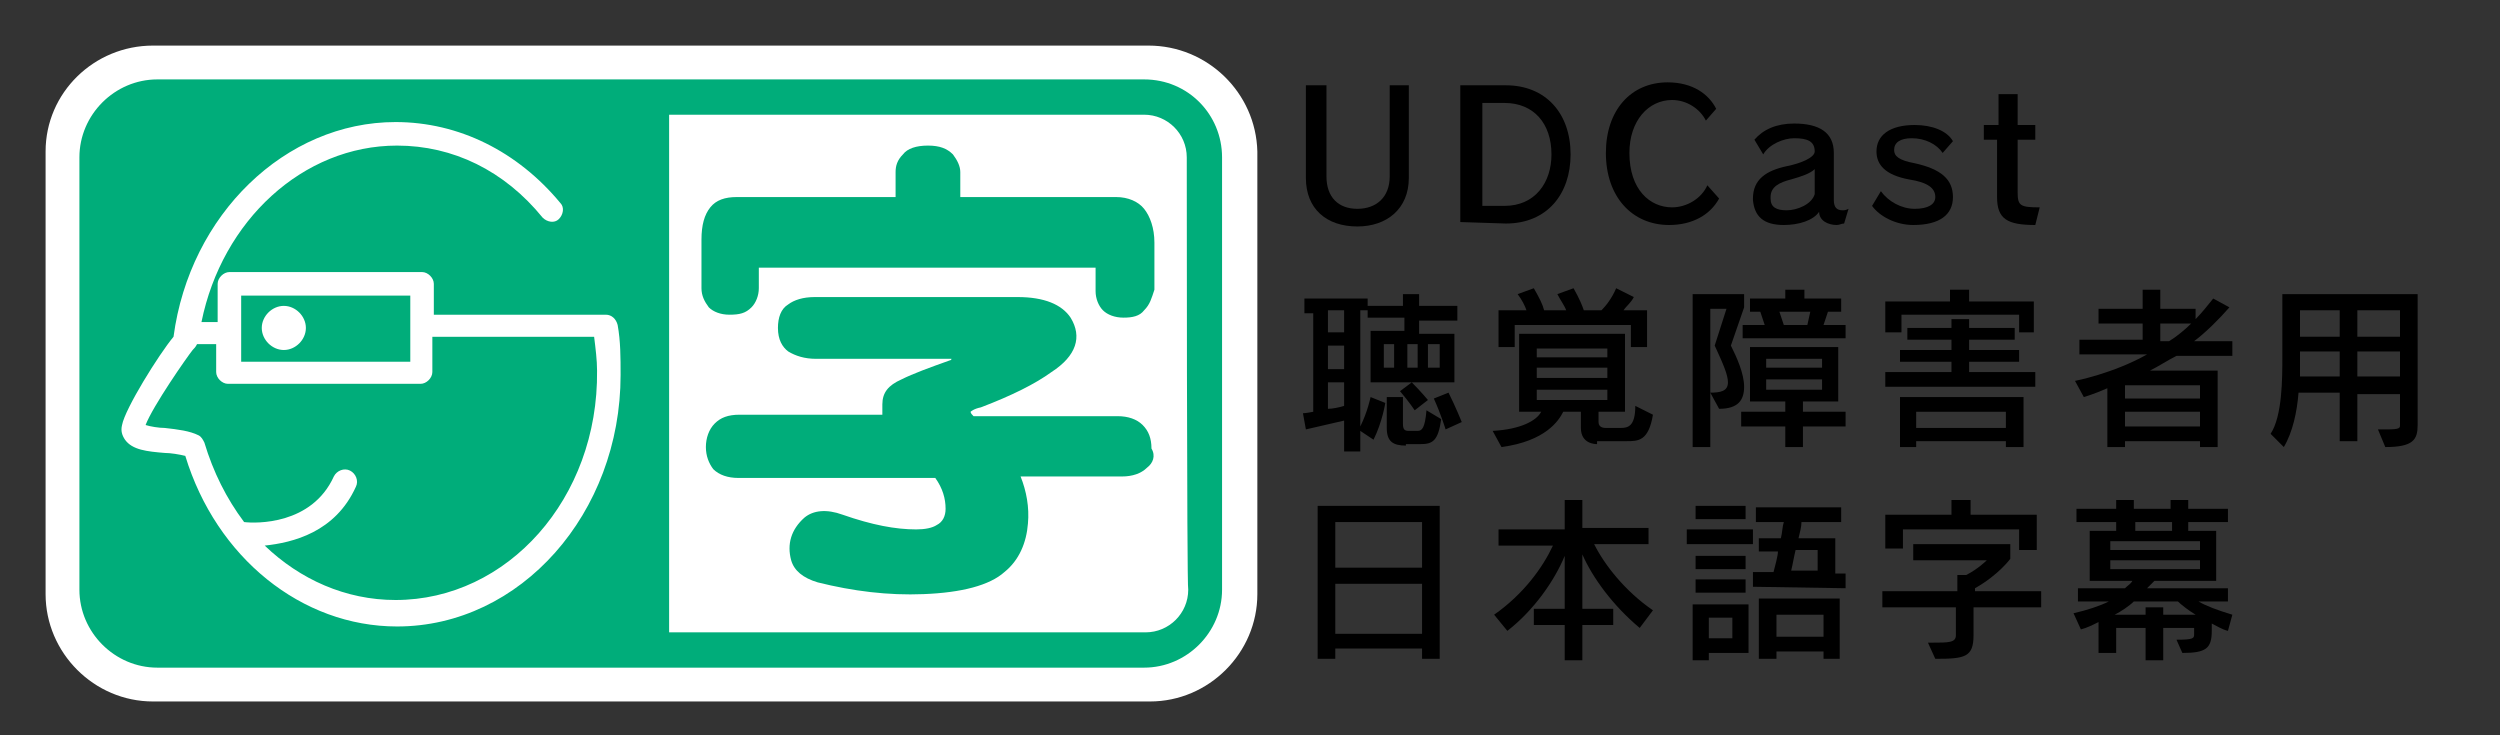
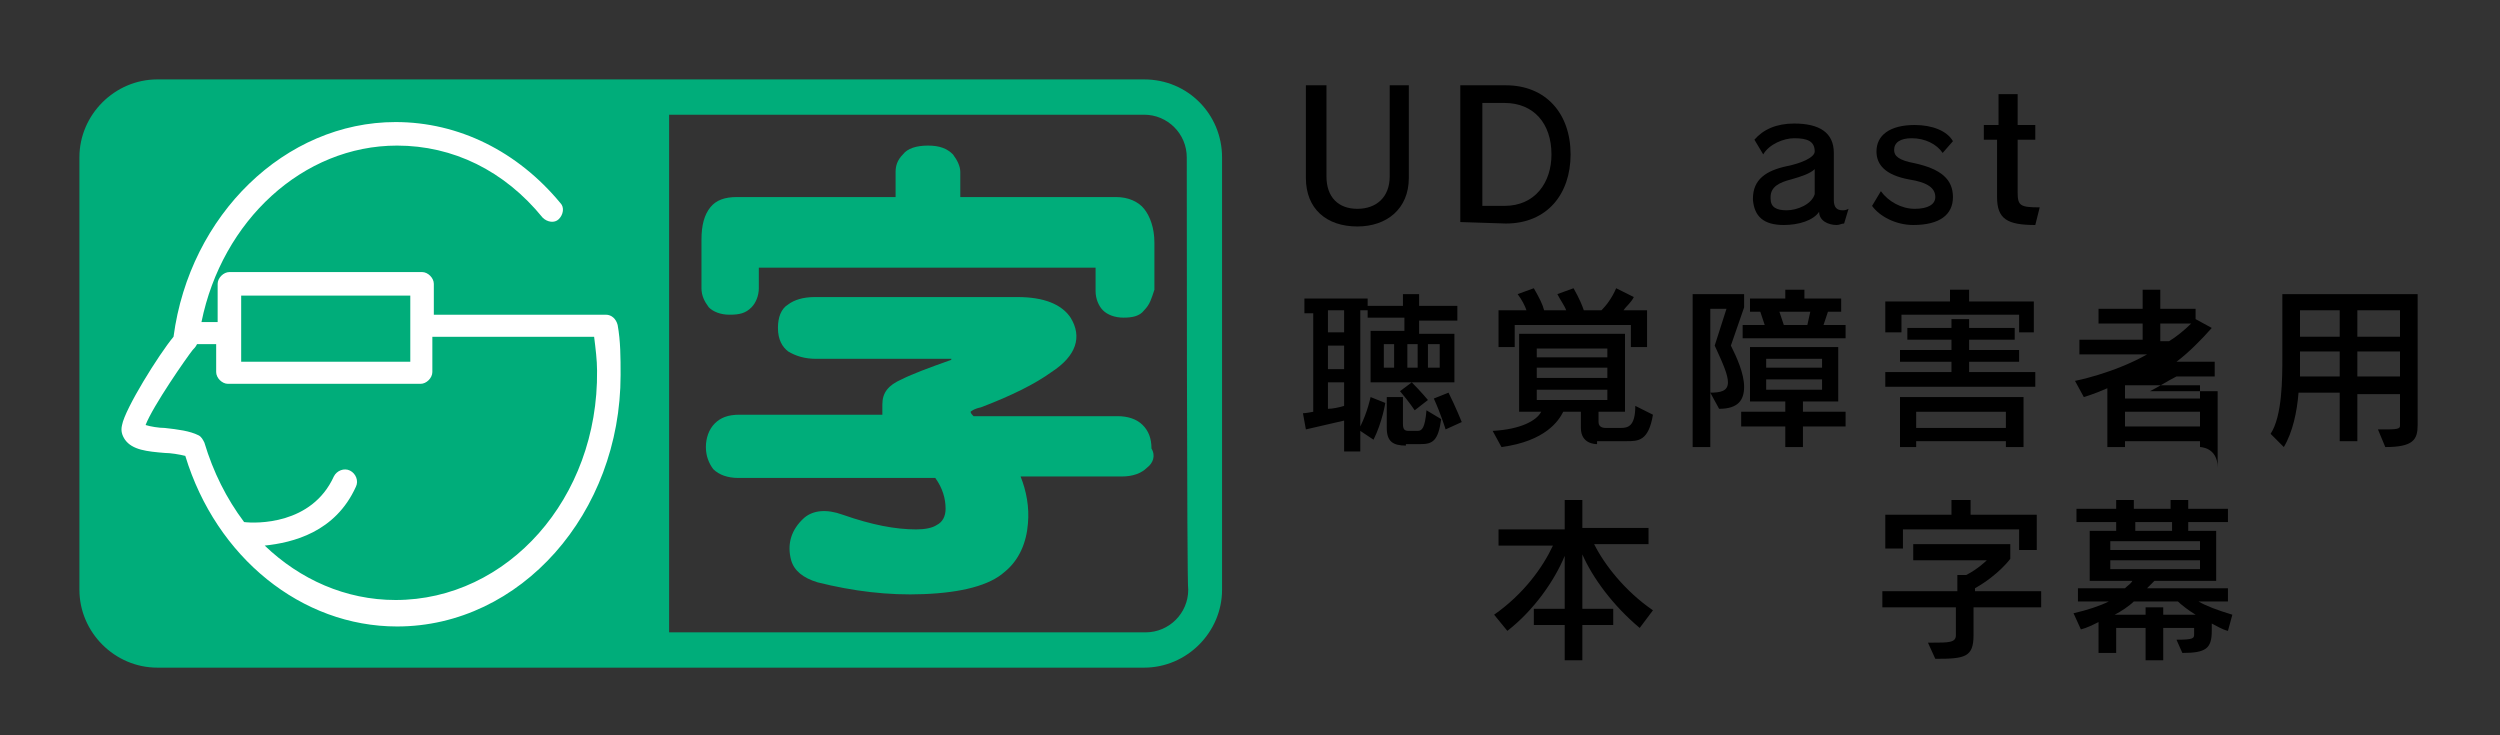
<svg xmlns="http://www.w3.org/2000/svg" version="1.1" id="レイヤー_1_1_" x="0px" y="0px" width="170px" height="50px" viewBox="0 0 170 50" style="enable-background:new 0 0 170 50;" xml:space="preserve">
  <rect x="0" y="0" width="170" height="50" fill="#333333" stroke="none" />
  <style type="text/css">
	.st0{fill:#FFFFFF;}
	.st1{fill:#00AD7A;}
</style>
  <g>
-     <path class="st0" d="M78.1,3.1H10.4c-4,0-7.3,3.2-7.3,7.2v30.1c0,4,3.3,7.3,7.3,7.3h67.8c4,0,7.3-3.3,7.3-7.3V10.3   C85.4,6.3,82.1,3.1,78.1,3.1z" />
    <g>
      <path class="st0" d="M19.8,19.9c-0.8,0-1.5,0.7-1.5,1.5s0.7,1.5,1.5,1.5s1.5-0.7,1.5-1.5C21.3,20.5,20.6,19.9,19.8,19.9" />
      <path class="st1" d="M77.8,5.4H10.7c-2.9,0-5.3,2.4-5.3,5.3v29.4c0,2.9,2.4,5.3,5.3,5.3h67.1c2.9,0,5.3-2.4,5.3-5.3V10.7    C83.1,7.8,80.8,5.4,77.8,5.4z M80.8,40.1c0,1.6-1.3,2.9-2.9,2.9H45.5V7.8h32.3c1.6,0,2.9,1.3,2.9,2.9    C80.7,10.7,80.7,40.1,80.8,40.1z" />
-       <path class="st0" d="M19.3,20.8c-0.8,0-1.5,0.7-1.5,1.5s0.7,1.5,1.5,1.5s1.5-0.7,1.5-1.5S20.1,20.8,19.3,20.8" />
      <path class="st0" d="M42,22.1c-0.1-0.4-0.4-0.7-0.8-0.7H29.5v-2.1c0-0.4-0.4-0.8-0.8-0.8H15.6c-0.4,0-0.8,0.4-0.8,0.8v2.6h-1.1    c1.4-6.9,6.9-12,13.3-12c3.8,0,7.3,1.7,9.9,4.9c0.3,0.3,0.8,0.4,1.1,0.1c0.3-0.3,0.4-0.8,0.1-1.1c-2.9-3.5-6.9-5.5-11.2-5.5    c-7.5,0-14,6.3-15.1,14.6c-1,1.2-3.3,4.9-3.5,6c-0.1,0.4,0,0.7,0.2,1c0.5,0.7,1.5,0.8,2.7,0.9c0.4,0,1,0.1,1.4,0.2    c2.1,6.9,7.9,11.6,14.4,11.6c8.4,0,15.2-7.7,15.2-17.1C42.2,24.3,42.2,23.2,42,22.1 M16.4,20.1h11.5v4.5H16.4V20.1z M26.9,40.8    c-3.4,0-6.5-1.4-8.9-3.7c1.9-0.2,4.8-0.9,6.2-4c0.2-0.4,0-0.9-0.4-1.1c-0.4-0.2-0.9,0-1.1,0.4c-1.5,3.3-5.3,3.2-6.1,3.1    c-1.2-1.6-2.1-3.4-2.7-5.4c-0.1-0.2-0.2-0.4-0.4-0.5c-0.6-0.3-1.4-0.4-2.3-0.5c-0.4,0-1-0.1-1.3-0.2c0.5-1.3,2.8-4.6,3.2-5.1    c0.1-0.1,0.2-0.2,0.3-0.4c0.1,0,0.2,0,0.2,0h1.1v1.9c0,0.4,0.4,0.8,0.8,0.8h13.1c0.4,0,0.8-0.4,0.8-0.8v-2.4h11    c0.1,0.8,0.2,1.6,0.2,2.3C40.7,33.9,34.5,40.8,26.9,40.8" />
      <g>
        <g>
          <path class="st1" d="M77.8,21.1c-0.3,0.4-0.8,0.5-1.4,0.5s-1.1-0.2-1.4-0.5s-0.5-0.8-0.5-1.3v-1.4c0-0.1,0-0.2,0-0.2h-0.3H51.9      h-0.3c0,0,0,0.1,0,0.3v1.1c0,0.5-0.2,1-0.5,1.3c-0.4,0.4-0.8,0.5-1.5,0.5c-0.6,0-1.1-0.2-1.4-0.5c-0.3-0.4-0.5-0.8-0.5-1.3v-3.3      c0-1,0.2-1.7,0.6-2.2c0.4-0.5,1-0.7,1.8-0.7h10.8v-1.7c0-0.4,0.1-0.8,0.5-1.2c0.3-0.4,0.9-0.6,1.7-0.6s1.3,0.2,1.7,0.6      c0.3,0.4,0.5,0.8,0.5,1.2v1.7h10.6c0.8,0,1.5,0.3,1.9,0.8s0.7,1.3,0.7,2.3v3.2C78.3,20.3,78.2,20.7,77.8,21.1z" />
        </g>
        <g>
          <path class="st1" d="M78,31.8c-0.4,0.4-1,0.6-1.7,0.6h-6.9c0.4,1,0.6,2.1,0.5,3.2c-0.1,1.3-0.6,2.5-1.6,3.3      c-1,0.9-2.9,1.4-5.5,1.5c-2.4,0.1-4.8-0.2-7.2-0.8c-1-0.3-1.6-0.8-1.8-1.5c-0.3-1.1,0-2.1,0.9-2.9c0.6-0.5,1.5-0.6,2.6-0.2      c2,0.7,3.6,1,5,1c0.6,0,1.1-0.1,1.4-0.3c0.4-0.2,0.6-0.6,0.6-1.1c0-0.7-0.2-1.4-0.7-2.1H50.2c-0.7,0-1.3-0.2-1.7-0.6      C48.2,31.5,48,31,48,30.4s0.2-1.2,0.6-1.6c0.4-0.4,0.9-0.6,1.7-0.6H60c0-0.2,0-0.5,0-0.7c0-0.8,0.4-1.3,1.3-1.7      c0.8-0.4,1.9-0.8,3.3-1.3c0.1,0,0.1-0.1,0.1-0.1s-0.1,0-0.2,0h-9c-0.8,0-1.4-0.2-1.9-0.5c-0.4-0.3-0.7-0.8-0.7-1.6      c0-0.7,0.2-1.3,0.7-1.6c0.4-0.3,1-0.5,1.8-0.5h13.8c1.8,0,3,0.5,3.6,1.4c0.8,1.3,0.4,2.6-1.3,3.7c-1.1,0.8-2.7,1.6-4.8,2.4      C66.2,27.8,66,28,66,28c0,0.1,0.1,0.2,0.2,0.3H76c0.7,0,1.3,0.2,1.7,0.6c0.4,0.4,0.6,0.9,0.6,1.6C78.6,31,78.4,31.5,78,31.8z" />
        </g>
      </g>
    </g>
  </g>
  <g>
    <path d="M94.5,5.8h1.3v6.3c0,2.1-1.5,3.3-3.5,3.3c-2.1,0-3.5-1.2-3.5-3.3V5.8h1.4V12c0,1.4,0.8,2.2,2.1,2.2c1.3,0,2.2-0.8,2.2-2.2   V5.8z" />
    <path d="M99.3,15.1V5.8h3.1c2.7,0,4.4,1.9,4.4,4.7c0,2.7-1.6,4.7-4.4,4.7L99.3,15.1L99.3,15.1z M102.3,14c2.1,0,3.2-1.6,3.2-3.5   c0-2.1-1.2-3.5-3.2-3.5h-1.5v7H102.3z" />
-     <path d="M116.9,13.5c-0.6,1.1-1.8,1.8-3.4,1.8c-2.5,0-4.3-1.9-4.3-4.9c0-2.9,1.7-4.8,4.2-4.8c1.7,0,2.8,0.8,3.3,1.8L116,8.2   c-0.4-0.8-1.3-1.4-2.3-1.4c-1.6,0-2.9,1.4-2.9,3.6c0,2.5,1.4,3.7,2.9,3.7c1,0,2-0.6,2.4-1.5L116.9,13.5z" />
    <path d="M125.4,15.2c-0.2,0-0.3,0.1-0.5,0.1c-0.6,0-1.2-0.3-1.2-0.9c-0.4,0.6-1.4,0.9-2.4,0.9c-1.4,0-2-0.6-2.1-1.7v-0.1   c0-1.3,0.9-1.9,2.3-2.2c1-0.2,1.9-0.6,1.9-1c0-0.7-0.5-0.9-1.4-0.9c-0.7,0-1.7,0.4-2.1,1.1l-0.6-1c0.6-0.7,1.5-1.1,2.7-1.1   c1.7,0,2.7,0.6,2.7,2v3.2c0,0.5,0.2,0.7,0.6,0.7c0.1,0,0.2,0,0.4-0.1L125.4,15.2z M123.4,11.5c-0.3,0.3-0.9,0.5-1.6,0.7   c-0.8,0.2-1.4,0.5-1.4,1.2v0.1c0,0.6,0.4,0.8,1.1,0.8s1.7-0.4,1.9-1.1V11.5z" />
    <path d="M132.1,10.4c-0.4-0.6-1.2-1-2.1-1c-0.8,0-1.2,0.3-1.2,0.8c0,0.4,0.3,0.7,1.4,0.9c1.8,0.4,2.6,1.1,2.6,2.3s-0.9,1.9-2.7,1.9   c-1.2,0-2.3-0.6-2.8-1.3l0.6-1c0.5,0.7,1.4,1.2,2.3,1.2s1.4-0.3,1.4-0.8c0-0.6-0.5-1-1.8-1.2c-1.6-0.3-2.2-1-2.2-1.9   c0-1.1,0.9-1.8,2.6-1.8c1.2,0,2.2,0.4,2.6,1.1L132.1,10.4z" />
    <path d="M138.4,15.3c-1.9,0-2.6-0.4-2.6-1.9V9.5h-0.9v-1h1V6.4h1.3v2.1h1.2v1h-1.2v3.6c0,0.9,0.2,1,1.5,1L138.4,15.3z" />
    <path d="M108.6,30.2c-0.1,0-1.1,0-1.1-1.1V28h-1.2c-0.3,0.6-1.2,2-4.2,2.4l-0.6-1.1c1.9-0.1,3-0.7,3.3-1.3h-1.5v-5.3h7.2V28h-1.8   v0.7c0,0.4,0.4,0.4,0.5,0.4h1c0.5,0,1-0.1,1-1.5l1.2,0.6c-0.3,1.8-1,1.8-1.8,1.8h-2V30.2z M110.9,23.6v-1.5H103v1.5h-1.1v-2.5h1.9   c-0.1-0.3-0.3-0.7-0.6-1.1l1.1-0.4c0.4,0.7,0.6,1.1,0.7,1.5h1.5c-0.1-0.3-0.4-0.7-0.6-1.1l1.1-0.4c0.4,0.7,0.6,1.2,0.7,1.5h1.2   c0.3-0.3,0.7-0.8,1-1.5l1.2,0.6c-0.2,0.4-0.5,0.6-0.7,0.9h1.6v2.5H110.9z M109.3,23.7h-4.8v0.6h4.8V23.7z M109.3,25h-4.8v0.7h4.8   V25z M109.3,26.5h-4.8v0.7h4.8V26.5z" />
    <path d="M115.1,30.4V20h3.5v0.9l-0.9,2.6c0.4,0.8,0.9,1.9,0.9,2.8s-0.4,1.5-1.7,1.5l-0.6-1.1c0.7,0,1.2-0.1,1.2-0.7   c0-0.5-0.3-1.2-0.9-2.5l0.8-2.5h-1.1v9.4C116.3,30.4,115.1,30.4,115.1,30.4z M122.6,29v1.4h-1.2V29h-3v-1h3v-0.7H119v-3.7h6v3.7   h-2.4V28h2.9v1H122.6z M118.5,23v-0.9h1.5l-0.3-0.9H119v-0.9h2.4v-0.6h1.3v0.6h2.5v0.9h-0.9l-0.3,0.9h1.5V23H118.5z M123.9,24.4   h-3.8V25h3.8V24.4z M123.9,25.8h-3.8v0.7h3.8V25.8z M123.1,21.2H121l0.3,0.9h1.6L123.1,21.2z" />
    <path d="M128.2,26.3v-1h4.5v-0.7h-3.5v-0.8h3.5v-0.7h-3v-0.8h3v-0.6h1.2v0.6h3.1v0.8h-3.1v0.7h3.4v0.8h-3.4v0.7h4.5v1H128.2z    M137.3,22.5v-1.1h-8v1.2h-1.1v-2.1h4.4v-0.8h1.3v0.8h4.4v2.1h-1L137.3,22.5L137.3,22.5z M136.4,30.4V30h-6.1v0.4h-1.1V27h8.4v3.4   H136.4z M136.4,28h-6.1v1.1h6.1V28z" />
-     <path d="M149.6,30.4V30h-5.1v0.4h-1.2v-4c-0.9,0.4-1.6,0.6-1.6,0.6l-0.6-1.1c0,0,2.6-0.5,4.9-1.8h-4.6v-1h4.3V22h-3v-1h3v-1.3h1.2   V21h2.4v0.7c0.4-0.4,0.8-0.9,1.2-1.4l1.1,0.6c-0.7,0.8-1.6,1.7-2.4,2.3h2.6v1H148c-0.6,0.3-1.2,0.7-1.8,1h4.6v5.2   C150.8,30.4,149.6,30.4,149.6,30.4z M149.6,26.2h-5.1v0.9h5.1V26.2z M149.6,28h-5.1v1h5.1V28z M146.9,22v1.2h0.6   c0.5-0.3,1.1-0.8,1.5-1.2H146.9z" />
+     <path d="M149.6,30.4V30h-5.1v0.4h-1.2v-4c-0.9,0.4-1.6,0.6-1.6,0.6l-0.6-1.1c0,0,2.6-0.5,4.9-1.8h-4.6v-1h4.3V22h-3v-1h3v-1.3h1.2   V21h2.4v0.7l1.1,0.6c-0.7,0.8-1.6,1.7-2.4,2.3h2.6v1H148c-0.6,0.3-1.2,0.7-1.8,1h4.6v5.2   C150.8,30.4,149.6,30.4,149.6,30.4z M149.6,26.2h-5.1v0.9h5.1V26.2z M149.6,28h-5.1v1h5.1V28z M146.9,22v1.2h0.6   c0.5-0.3,1.1-0.8,1.5-1.2H146.9z" />
    <path d="M161.7,29.2c0.2,0,0.4,0,0.6,0c0.9,0,0.9-0.1,0.9-0.3v-2.1h-2.9V30h-1.2v-3.3h-2.8c-0.1,1.3-0.4,2.7-1,3.7l-0.9-0.9   c0.8-1.2,0.8-3.8,0.8-5.2V20h9.2v8.9c0,1-0.3,1.5-2.2,1.5L161.7,29.2z M159.1,23.9h-2.7c0,0,0,1.2,0,1.7h2.7V23.9z M159.1,21.1   h-2.7v1.8h2.7V21.1z M163.2,21.1h-2.9v1.8h2.9V21.1z M163.2,23.9h-2.9v1.7h2.9V23.9z" />
-     <path d="M96.7,44.8v-0.7h-5.9v0.7h-1.2V34.4h8.3v10.4C97.9,44.8,96.7,44.8,96.7,44.8z M96.7,35.5h-5.9v3.1h5.9V35.5z M96.7,39.7   h-5.9v3.4h5.9V39.7z" />
    <path d="M111.5,42.7c-1.8-1.5-3.2-3.4-3.9-5v3.7h2.1v1.1h-2.1v2.4h-1.2v-2.4h-2.1v-1.1h2.1v-3.6c-0.7,1.7-2.1,3.7-3.9,5.1l-0.9-1.1   c2-1.4,3.3-3.2,4-4.7h-3.7V36h4.5v-2h1.2v1.9h4.5V37h-3.7c0.7,1.4,2.1,3.2,4,4.5L111.5,42.7z" />
-     <path d="M114.7,37v-1h4.5v1H114.7z M116.2,44.4v0.5h-1.1v-3.8h3.8v3.3H116.2z M115.3,35.3v-0.9h3.4v0.9H115.3z M115.3,40.3v-0.9   h3.4v0.9H115.3z M115.3,38.7v-0.9h3.4v0.9H115.3z M117.8,42h-1.6v1.4h1.6V42z M119.2,39.9v-1h1.4c0.1-0.4,0.3-1.1,0.3-1.4h-1.3   v-0.9h1.5c0.1-0.4,0.1-0.8,0.2-1.1h-1.9v-1h5.8v1h-2.7c0,0.3-0.1,0.7-0.2,1.1h2.5V39h0.7v1L119.2,39.9L119.2,39.9z M124,44.8v-0.5   h-3.2v0.5h-1.2v-4.1h5.5v4.1H124z M124,41.8h-3.2v1.5h3.2V41.8z M123.6,37.4h-1.5c-0.1,0.4-0.2,1-0.3,1.4h1.8V37.4z" />
    <path d="M134.2,41.3v1.9c0,1.5-0.6,1.6-2.6,1.6l-0.5-1.1h0.3c1.1,0,1.6,0,1.6-0.5v-1.9h-5v-1.1h5.1v-1.1h0.6c0.8-0.4,1.4-1,1.4-1   h-5V37h6.6v1c0,0-0.8,1.1-2.4,2v0.2h4.5v1.1H134.2z M137.3,37.3V36h-7.9v1.3h-1.2V35h4.5v-1h1.3v1h4.5v2.4h-1.2L137.3,37.3   L137.3,37.3z" />
    <path d="M151.5,42.9c-0.4-0.1-0.7-0.3-1.1-0.5v0.5c0,1.2-0.4,1.5-2,1.5l-0.4-0.9c1.2,0,1.2-0.1,1.2-0.4v-0.4h-2.1v2.2h-1.2v-2.2h-2   v1.7h-1.2v-2.1c-0.4,0.2-0.8,0.4-1.2,0.5l-0.5-1.1c0.9-0.2,1.8-0.5,2.4-0.8h-2.1V40h3.2c0.2-0.2,0.4-0.3,0.5-0.5h-2.9v-3.4h1.8   v-0.6h-2.7v-0.9h2.7V34h1.2v0.6h2.5V34h1.2v0.6h2.7v0.9h-2.7v0.6h1.9v3.4h-4.2c0,0-0.2,0.2-0.5,0.5h5.5v0.9h-2   c0.5,0.3,1.3,0.6,2.3,0.9L151.5,42.9z M149.6,36.8h-6.1v0.6h6.1V36.8z M149.6,38.1h-6.1v0.6h6.1V38.1z M145.1,40.9   c-0.3,0.3-0.9,0.7-1.3,0.9h2.1v-0.5h1.2v0.5h2.2c-0.5-0.3-1-0.7-1.2-0.9H145.1z M147.7,35.5h-2.5v0.6h2.5V35.5z" />
  </g>
  <g>
    <path d="M93.2,26v-3.5h2.3v-0.9H93v-0.5h-0.5V29c0.5-1,0.7-2,0.7-2l1,0.4c0,0-0.2,1.3-0.8,2.5l-0.9-0.6v1.4h-1.1v-2.1   c-1.3,0.3-2.6,0.6-2.6,0.6l-0.2-1.1c0,0,0.2,0,0.7-0.1v-6.7h-0.6v-1H93v0.5h2.4v-0.8h1.1v0.8h2.6v1h-2.6v0.9h2.4V26H93.2z    M91.4,21.1h-1.1v1.5h1.1V21.1z M91.4,23.5h-1.1v1.6h1.1V23.5z M91.4,26h-1.1v1.8c0.3,0,0.8-0.1,1.1-0.2V26z M94.8,23.4h-0.7V25   h0.7V23.4z M95.6,30.3c-0.9,0-1.3-0.3-1.3-1.2V27h1.1v1.8c0,0.4,0.1,0.5,0.4,0.5h0.6c0.3,0,0.5-0.2,0.6-1.4l1,0.6   c-0.2,1.5-0.6,1.7-1.4,1.7H95.6z M96.2,27.9c0,0-0.4-0.6-1-1.3L96,26c0.6,0.6,1.1,1.2,1.1,1.2L96.2,27.9z M96.4,23.4h-0.7V25h0.7   V23.4z M97.9,23.4h-0.8V25h0.8V23.4z M98.3,29.2c0,0-0.3-1-0.8-2.1l1-0.4c0.5,1,0.9,2,0.9,2L98.3,29.2z" />
  </g>
</svg>